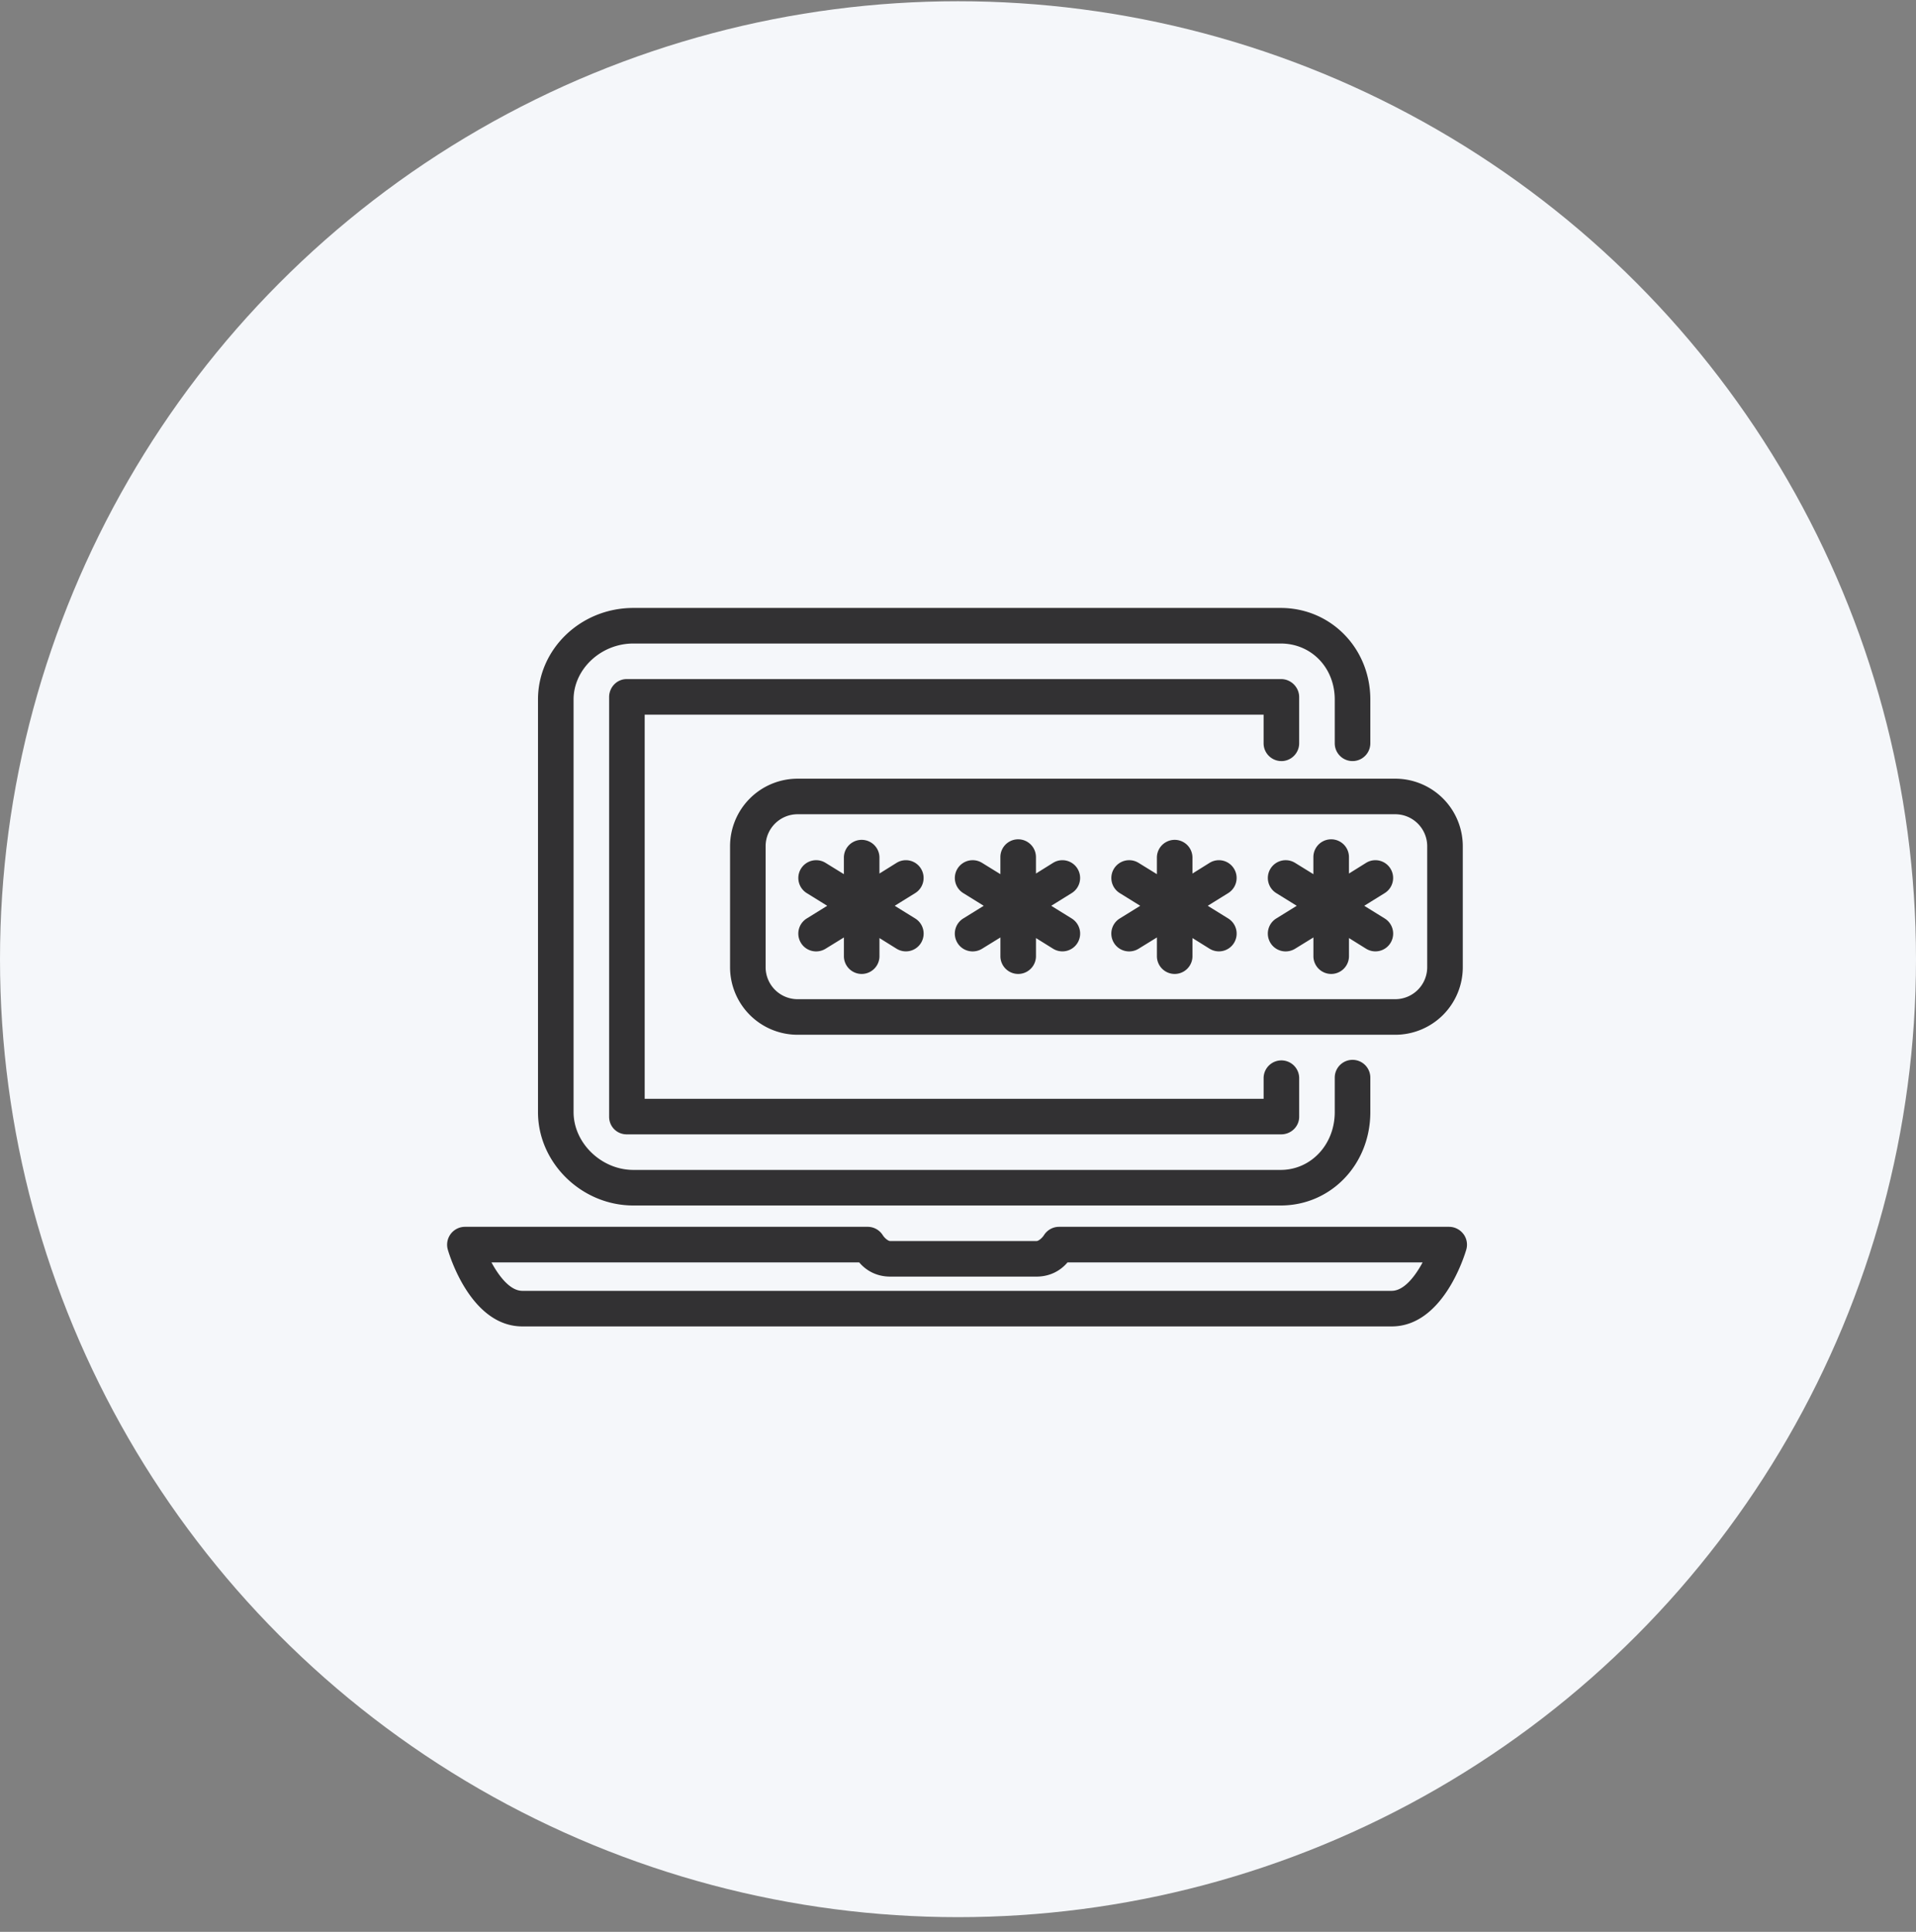
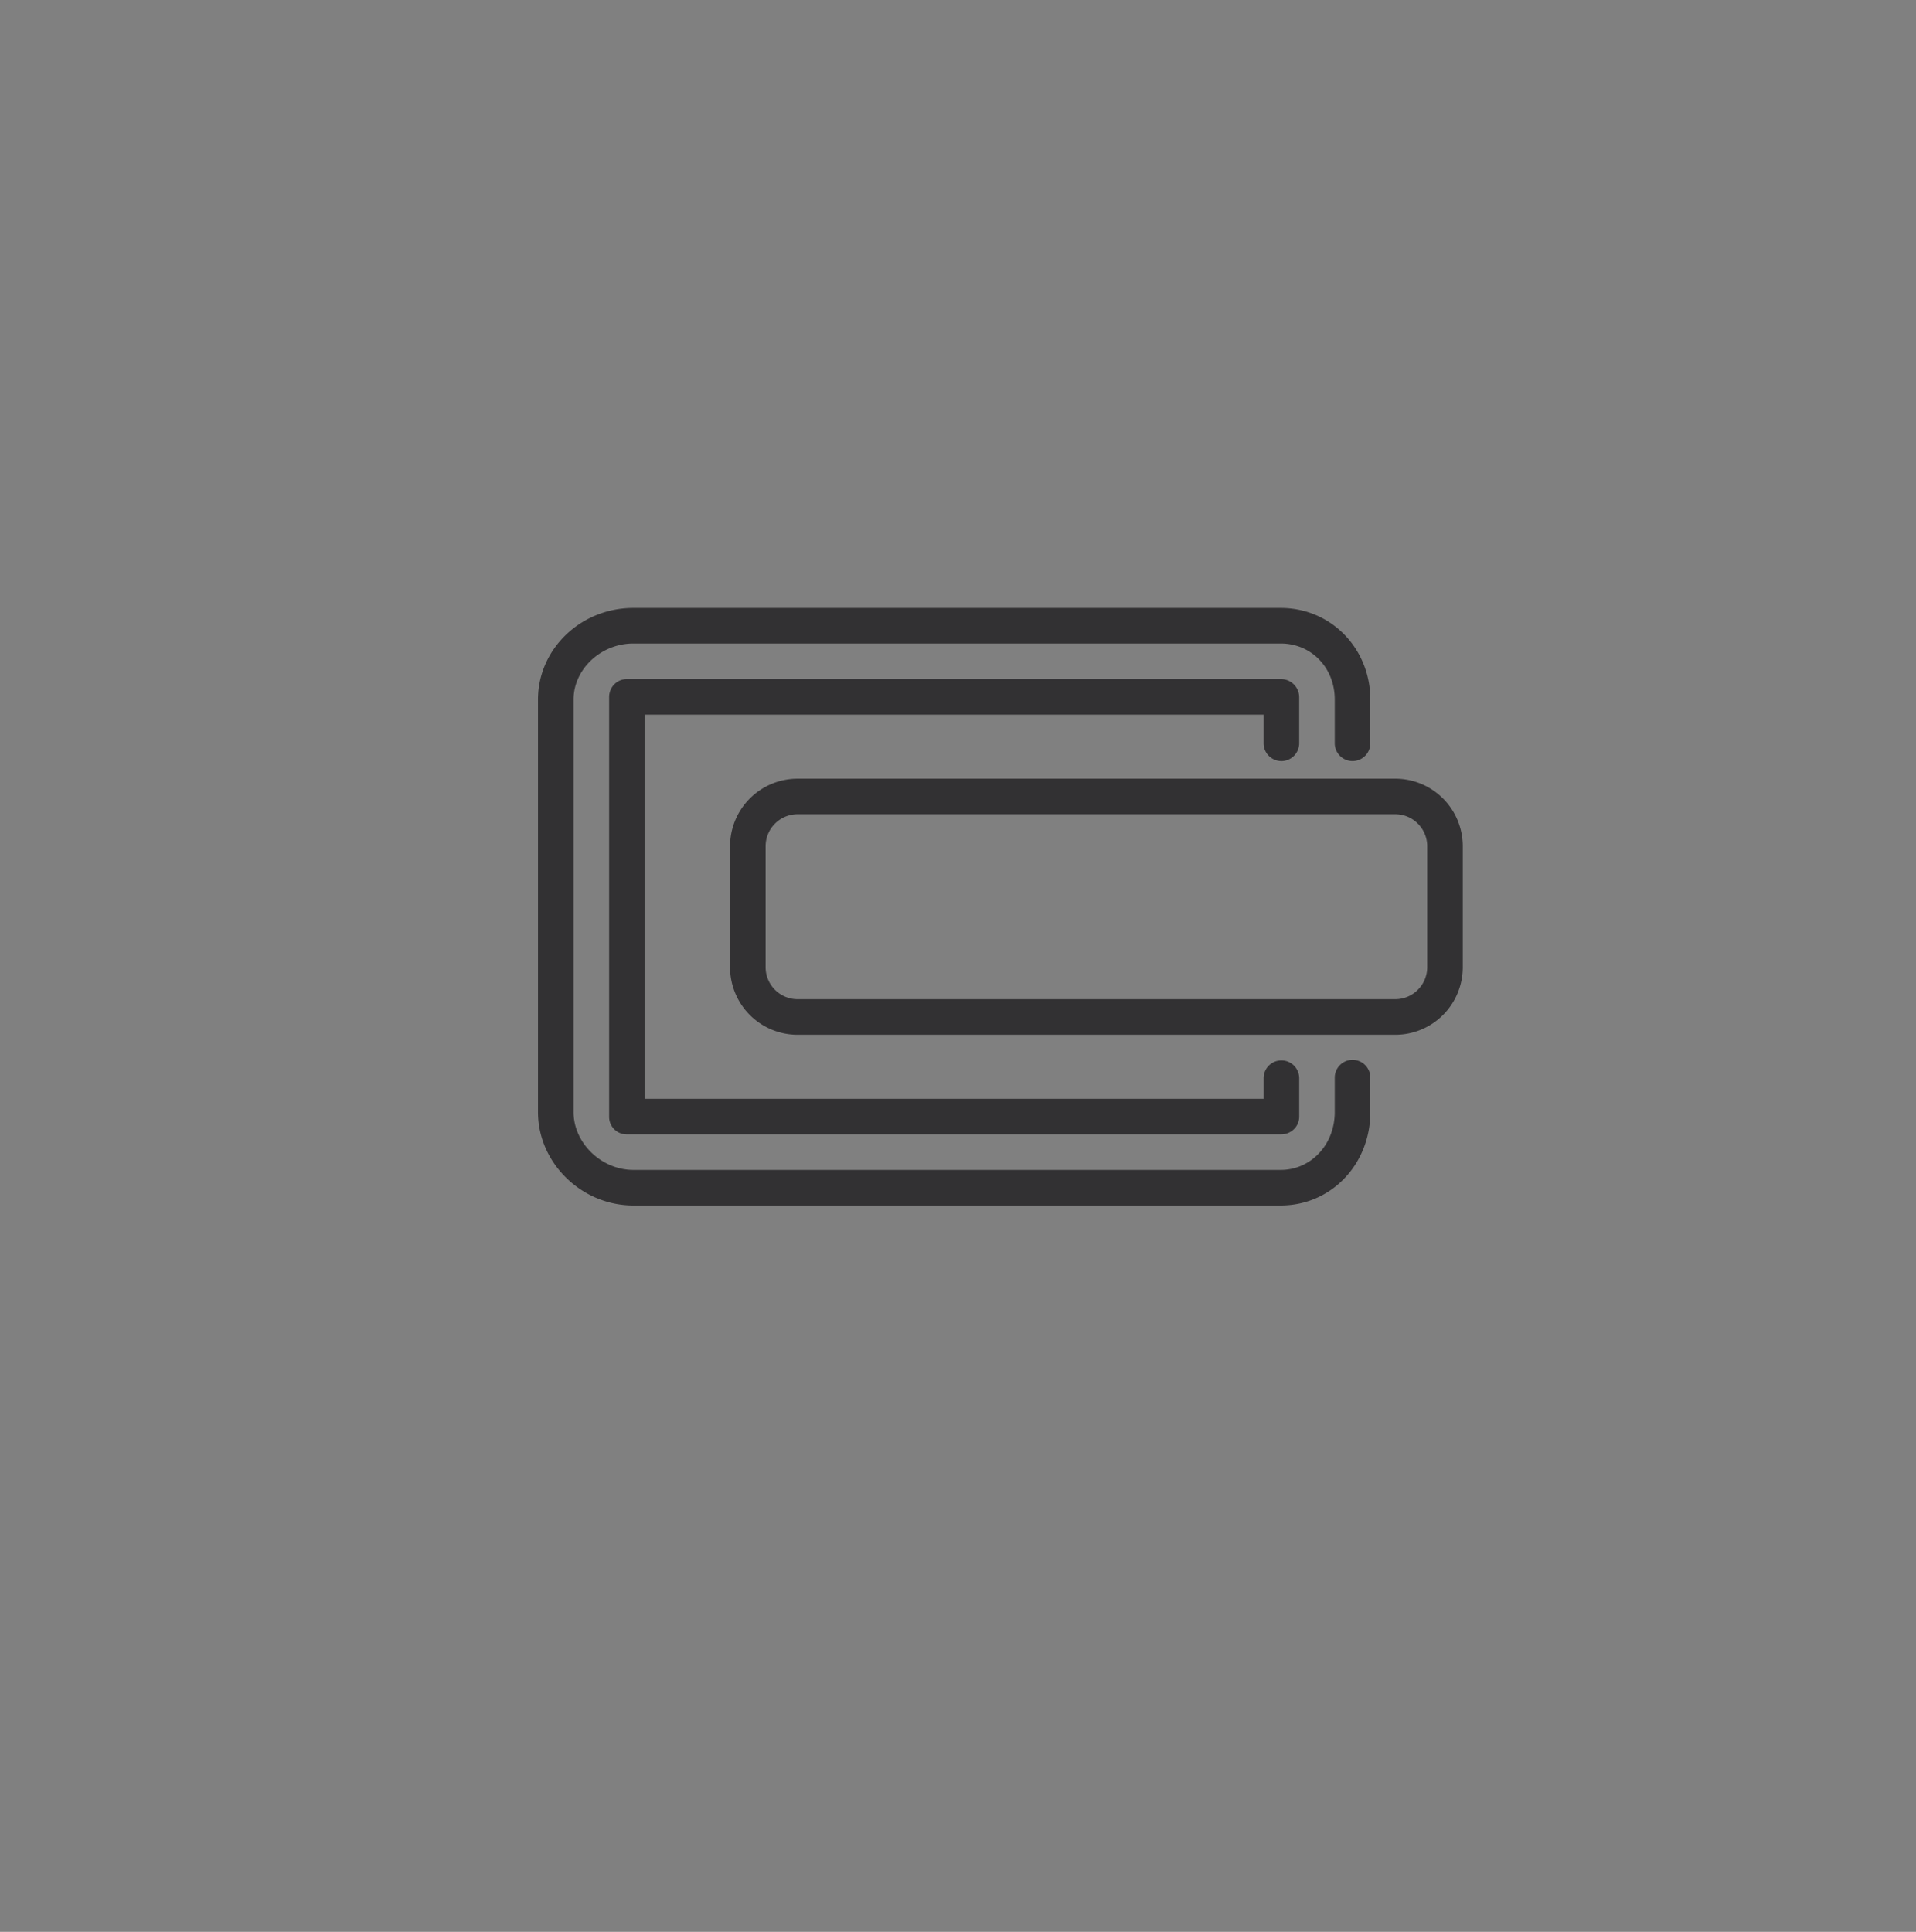
<svg xmlns="http://www.w3.org/2000/svg" width="120" height="121" fill="none">
  <rect width="100%" height="100%" fill="#808080" stroke="none" />
-   <circle cx="60" cy="60.078" r="60" fill="#F5F7FA" />
  <path d="M91.615 53.004a4.232 4.232 0 00-4.233-4.232H49.956a4.232 4.232 0 00-4.232 4.232v7.574a4.232 4.232 0 004.233 4.233h37.425a4.232 4.232 0 004.233-4.233v-7.574zm-2.228 7.574a2.005 2.005 0 01-2.005 2.005H49.956a2.005 2.005 0 01-2.005-2.005v-7.574c0-1.107.898-2.005 2.005-2.005h37.426c1.107 0 2.005.898 2.005 2.005v7.574z" fill="#323133" />
-   <path d="M79.572 59.063c.21.34.575.527.948.527.2 0 .41-.054.592-.167l1.148-.707v1.205a1.114 1.114 0 002.227 0v-1.167l1.072.668a1.11 1.11 0 001.528-.36 1.115 1.115 0 00-.36-1.534l-1.284-.795 1.282-.795c.522-.324.684-1.01.36-1.534a1.107 1.107 0 00-1.527-.36l-1.072.669v-1.03a1.114 1.114 0 00-2.228 0v1.069l-1.147-.708a1.118 1.118 0 00-1.537.36 1.113 1.113 0 00.359 1.534l1.282.795-1.283.795a1.114 1.114 0 00-.36 1.534v.001zm-9.802 0c.21.34.575.527.948.527.2 0 .41-.054.592-.167l1.148-.707v1.205a1.114 1.114 0 002.227 0v-1.167l1.072.668a1.11 1.11 0 001.528-.36 1.115 1.115 0 00-.36-1.534l-1.284-.795 1.282-.795c.522-.324.684-1.01.36-1.534a1.107 1.107 0 00-1.527-.36l-1.072.669v-1.03a1.114 1.114 0 00-2.227 0v1.069l-1.148-.708a1.118 1.118 0 00-1.537.36 1.113 1.113 0 00.359 1.534l1.282.795-1.283.795a1.114 1.114 0 00-.36 1.534v.001zm-9.802 0c.21.34.575.527.948.527.2 0 .41-.054.592-.167l1.148-.707v1.205a1.114 1.114 0 002.227 0v-1.167l1.072.668a1.11 1.11 0 001.528-.36 1.115 1.115 0 00-.36-1.534l-1.284-.795 1.282-.795c.523-.324.684-1.01.36-1.534a1.107 1.107 0 00-1.527-.36l-1.072.669v-1.03a1.114 1.114 0 00-2.228 0v1.069l-1.147-.708a1.118 1.118 0 00-1.537.36 1.113 1.113 0 00.359 1.534l1.282.795-1.283.795a1.114 1.114 0 00-.36 1.534v.001zm-9.802 0c.21.34.575.527.948.527.2 0 .41-.054.592-.167l1.148-.707v1.205a1.114 1.114 0 002.227 0v-1.167l1.072.668a1.11 1.11 0 001.528-.36 1.115 1.115 0 00-.36-1.534l-1.284-.795 1.282-.795c.523-.324.684-1.01.36-1.534a1.107 1.107 0 00-1.527-.36l-1.072.669v-1.03a1.114 1.114 0 00-2.227 0v1.069l-1.148-.708a1.118 1.118 0 00-1.537.36 1.113 1.113 0 00.359 1.534l1.282.795-1.283.795a1.114 1.114 0 00-.36 1.534v.001zm41.487 18.229a1.121 1.121 0 00-.891-.452H66.329c-.38 0-.734.194-.939.513-.142.223-.362.378-.47.378h-9.17c-.107 0-.328-.155-.468-.377a1.115 1.115 0 00-.94-.514H29.115a1.12 1.12 0 00-1.068 1.43c.143.492 1.499 4.808 4.671 4.808h54.444c3.17 0 4.526-4.316 4.671-4.808a1.112 1.112 0 00-.177-.978h-.002zm-4.494 3.558H32.716c-.76 0-1.452-.891-1.936-1.782h23.032c.47.556 1.142.89 1.939.89h9.169c.796 0 1.47-.334 1.94-.89H89.1c-.481.89-1.174 1.782-1.94 1.782z" fill="#323133" />
  <path d="M39.665 75.504H80.21c3.14 0 5.614-2.562 5.614-5.848v-2.16a1.114 1.114 0 00-2.228 0v2.16c0 2.037-1.495 3.62-3.386 3.62H39.665c-2 0-3.742-1.685-3.742-3.62V43.814c0-1.894 1.706-3.508 3.742-3.508H80.21c1.922 0 3.386 1.516 3.386 3.509v2.74a1.114 1.114 0 002.228 0v-2.74c0-3.21-2.473-5.737-5.614-5.737H39.665c-3.299 0-5.97 2.58-5.97 5.736v25.842c0 3.177 2.727 5.848 5.97 5.848z" fill="#323133" />
  <path d="M80.253 47.67c.615 0 1.114-.5 1.114-1.115V43.66c0-.614-.511-1.126-1.127-1.126H39.25c-.614 0-1.1.511-1.1 1.126v26.287c0 .615.486 1.102 1.1 1.102h40.991c.615 0 1.127-.486 1.127-1.102v-2.45a1.114 1.114 0 00-2.227 0v1.324H40.377V44.76H79.14v1.795c0 .615.5 1.114 1.114 1.114z" fill="#323133" />
</svg>